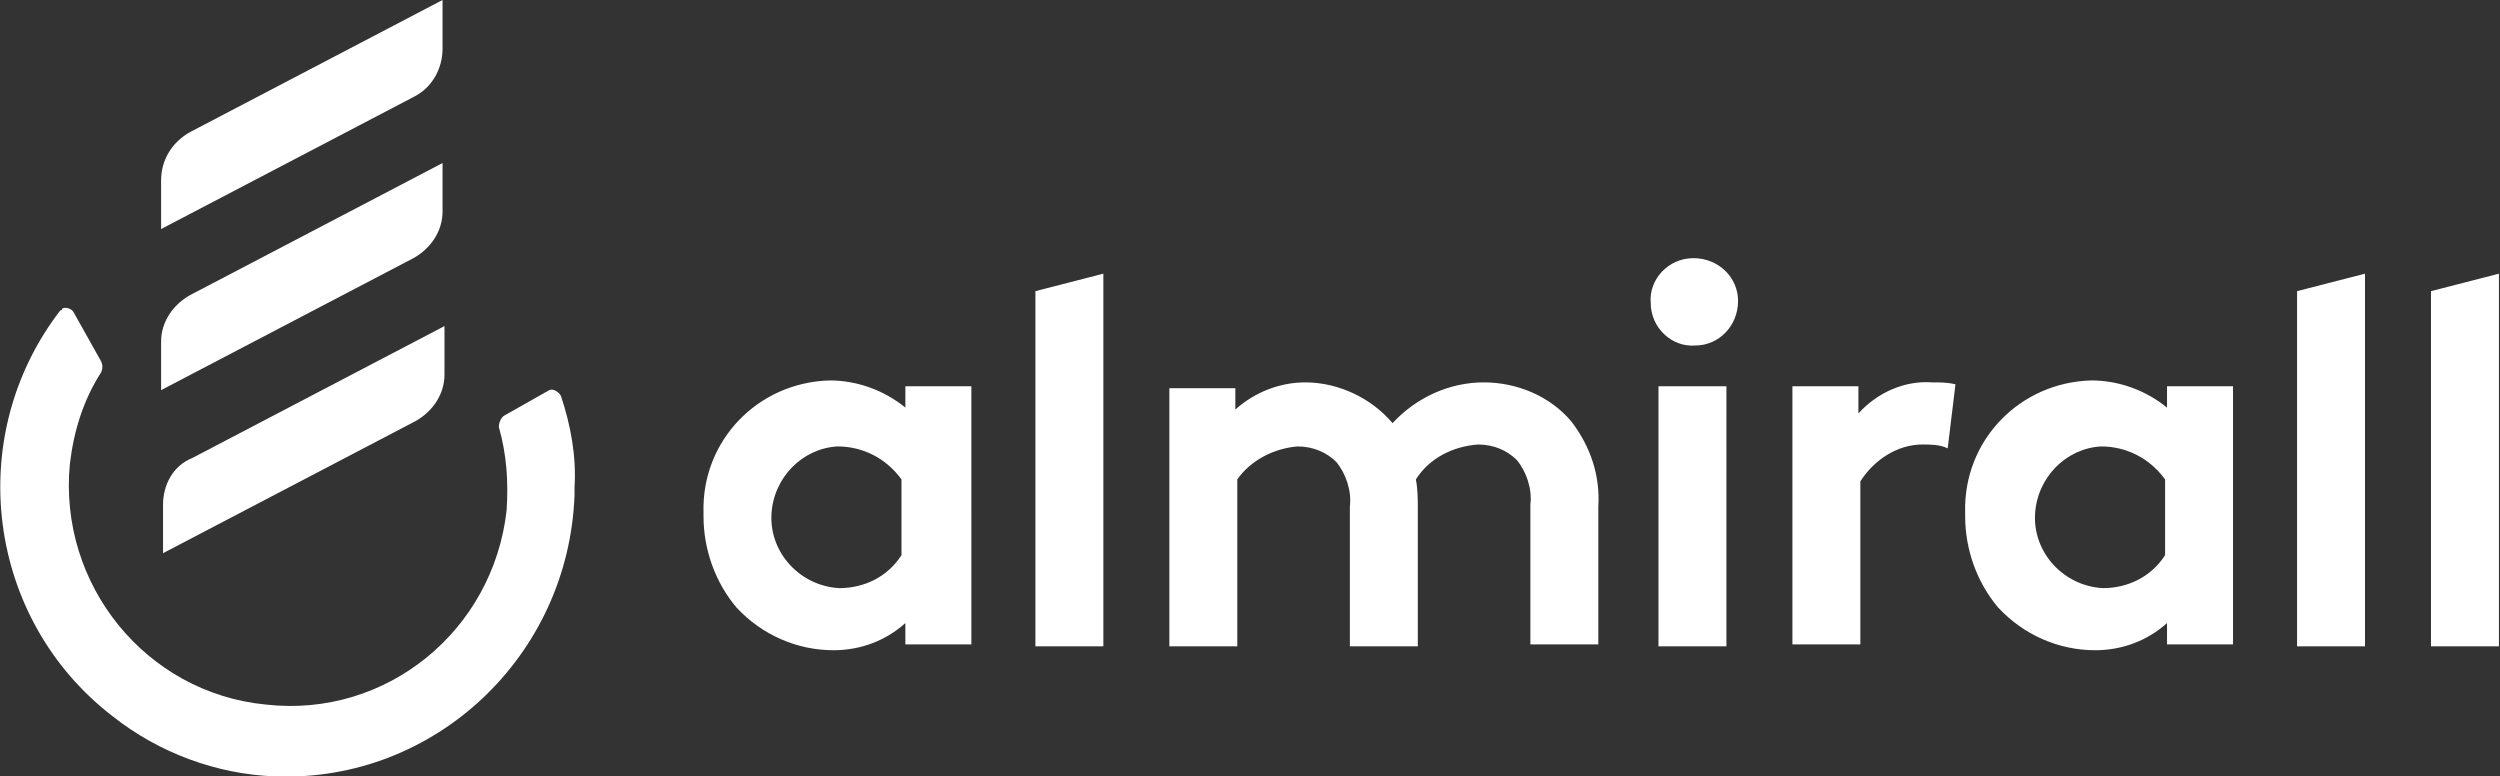
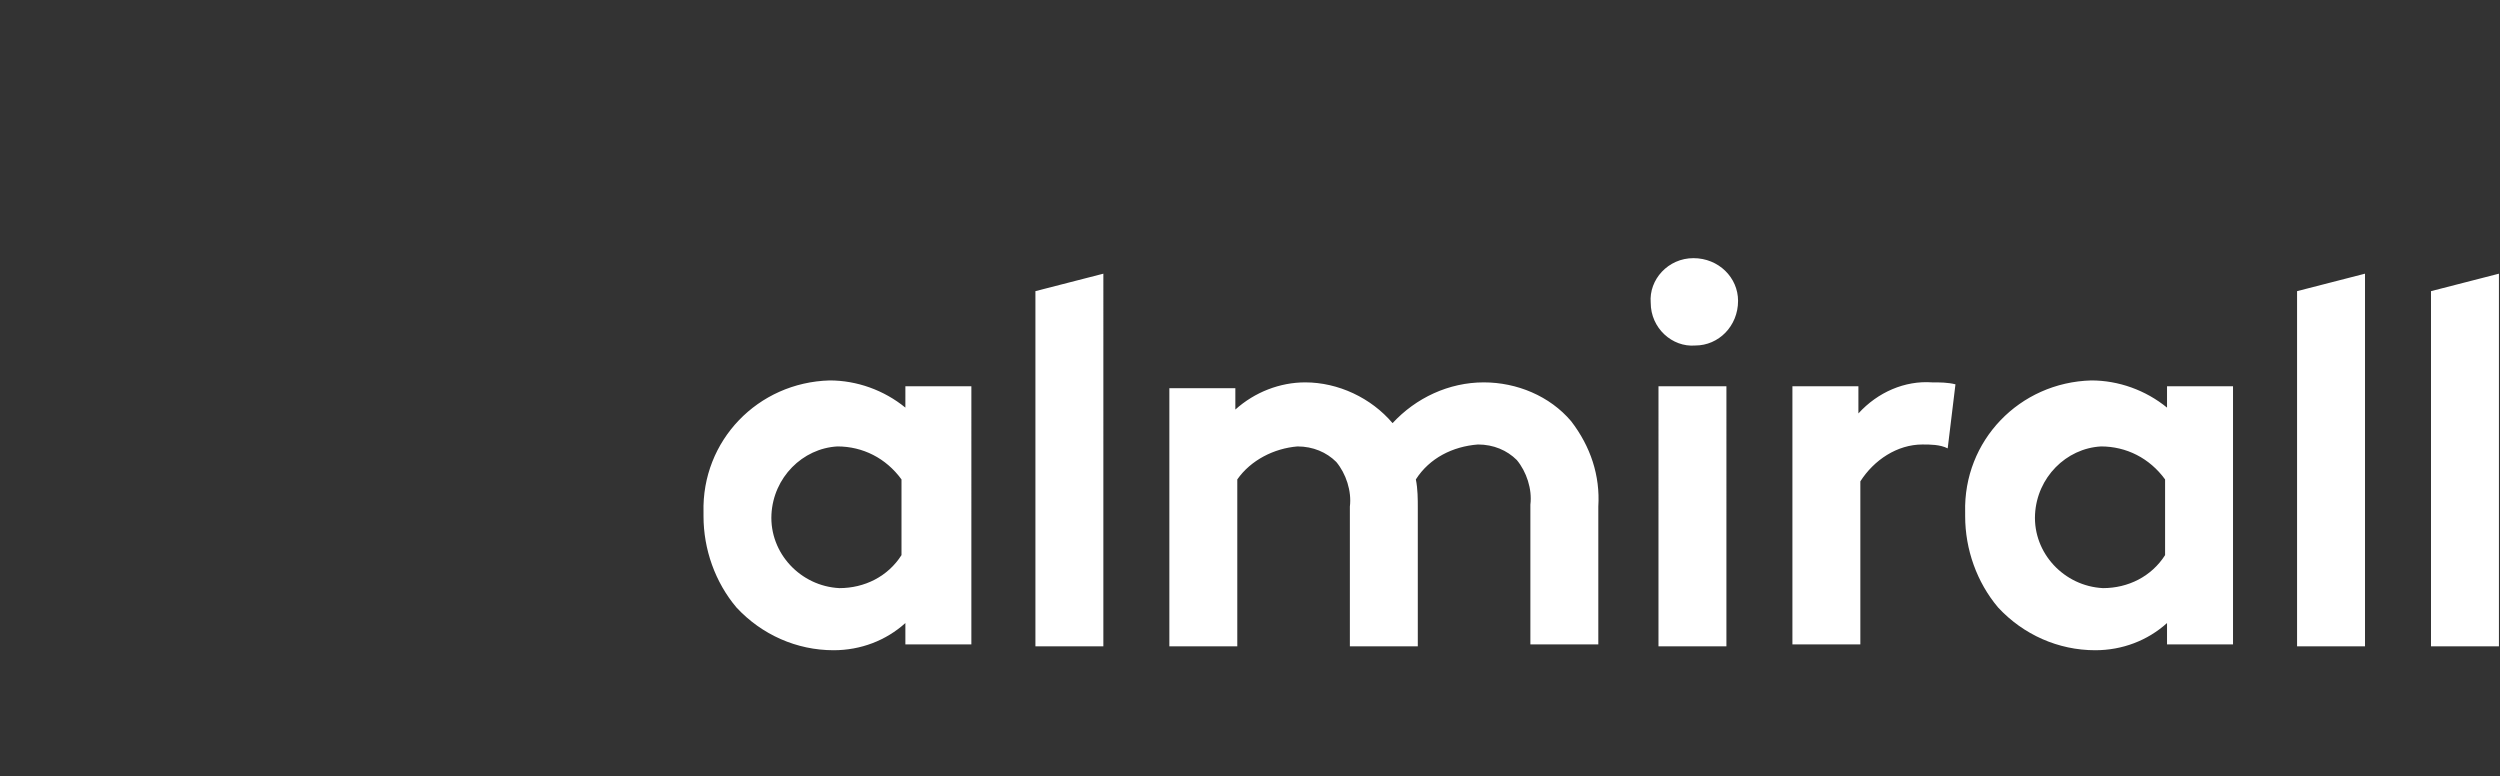
<svg xmlns="http://www.w3.org/2000/svg" version="1.1" id="Layer_1" x="0px" y="0px" viewBox="0 0 128.8 40" style="enable-background:new 0 0 128.8 40;" xml:space="preserve">
  <rect x="0" y="0" width="128.8" height="40" fill="#333333" stroke="none" />
  <style type="text/css">
	.st0{fill:#FFFFFF;}
</style>
  <g id="almirall_Logo_W" transform="translate(-0.055)">
    <g id="Group_117" transform="translate(0.055)">
-       <path id="Path_3" class="st0" d="M22.8,2.5V0l-13,6.8C8.9,7.3,8.3,8.2,8.3,9.3v2.5l13-6.8C22.3,4.5,22.8,3.5,22.8,2.5 M22.8,8.4    l-13,6.8c-0.9,0.5-1.5,1.4-1.5,2.4v2.5l13-6.8c0.9-0.5,1.5-1.4,1.5-2.4L22.8,8.4z M8.4,26v2.5l13-6.8c0.9-0.5,1.5-1.4,1.5-2.4    v-2.5l-13,6.8C8.9,24,8.4,25,8.4,26 M28.9,20.4c-0.1-0.2-0.4-0.4-0.6-0.3c0,0,0,0,0,0L26,21.4c-0.2,0.1-0.3,0.4-0.3,0.6    c0.4,1.4,0.5,2.8,0.4,4.3c-0.7,6.2-6.2,10.7-12.4,10C7.5,35.7,3,30.1,3.6,23.9c0.2-1.7,0.7-3.3,1.6-4.7c0.1-0.2,0.1-0.4,0-0.6    l-1.4-2.5c-0.1-0.2-0.4-0.3-0.6-0.2C3.2,16,3.1,16,3.1,16c-5,6.5-3.8,15.9,2.7,20.9c2.4,1.9,5.4,3,8.4,3.1    c8.2,0.3,15.1-6.2,15.4-14.5c0-0.1,0-0.3,0-0.4C29.7,23.5,29.4,21.9,28.9,20.4" />
-     </g>
+       </g>
    <path id="Path_4" class="st0" d="M125.3,15v18.3h3.5V14.1L125.3,15z M95.8,21.3v-1.4h-3.4v13.3h3.5v-8.4c0.7-1.1,1.9-1.9,3.2-1.9   c0.4,0,0.9,0,1.3,0.2l0.4-3.3c-0.4-0.1-0.8-0.1-1.2-0.1C98.2,19.6,96.8,20.2,95.8,21.3 M111.6,28.6c-0.7,1.1-1.9,1.7-3.2,1.7   c-2-0.1-3.6-1.8-3.5-3.8c0.1-1.9,1.6-3.4,3.4-3.5c1.3,0,2.5,0.6,3.3,1.7V28.6z M111.7,21c-1.1-0.9-2.5-1.4-3.9-1.4   c-3.7,0.1-6.6,3.1-6.5,6.8c0,0.1,0,0.1,0,0.2c0,1.7,0.6,3.4,1.7,4.7c1.3,1.4,3.1,2.2,5,2.2c1.4,0,2.7-0.5,3.7-1.4v1.1h3.4V19.9   h-3.4L111.7,21L111.7,21z M118.4,33.3h3.5V14.1l-3.5,0.9V33.3z M87.3,13.3c-1.3,0-2.3,1.1-2.2,2.3c0,1.3,1.1,2.3,2.3,2.2   c1.2,0,2.2-1,2.2-2.3C89.6,14.3,88.6,13.3,87.3,13.3C87.3,13.3,87.3,13.3,87.3,13.3 M46.5,28.6c-0.7,1.1-1.9,1.7-3.2,1.7   c-2-0.1-3.6-1.8-3.5-3.8c0.1-1.9,1.6-3.4,3.4-3.5c1.3,0,2.5,0.6,3.3,1.7V28.6z M46.7,21c-1.1-0.9-2.5-1.4-3.9-1.4   c-3.7,0.1-6.6,3.1-6.5,6.8c0,0.1,0,0.1,0,0.2c0,1.7,0.6,3.4,1.7,4.7c1.3,1.4,3.1,2.2,5,2.2c1.4,0,2.7-0.5,3.7-1.4v1.1h3.4V19.9   h-3.4V21z M53.4,33.3h3.5V14.1L53.4,15V33.3z M76.5,19.7c-1.8,0-3.5,0.8-4.7,2.1c-1.1-1.3-2.8-2.1-4.5-2.1c-1.3,0-2.6,0.5-3.6,1.4   v-1.1h-3.4v13.3h3.5v-8.6c0.7-1,1.9-1.6,3.1-1.7c0.8,0,1.5,0.3,2,0.8c0.5,0.6,0.8,1.5,0.7,2.3v7.2h3.5v-7.1c0-0.5,0-1-0.1-1.5   c0.7-1.1,1.9-1.7,3.2-1.8c0.8,0,1.5,0.3,2,0.8c0.5,0.6,0.8,1.5,0.7,2.3v7.2h3.5v-7.1c0.1-1.6-0.4-3.1-1.4-4.4   C79.9,20.4,78.2,19.7,76.5,19.7 M85.5,33.3h3.5V19.9h-3.5L85.5,33.3z" />
  </g>
</svg>